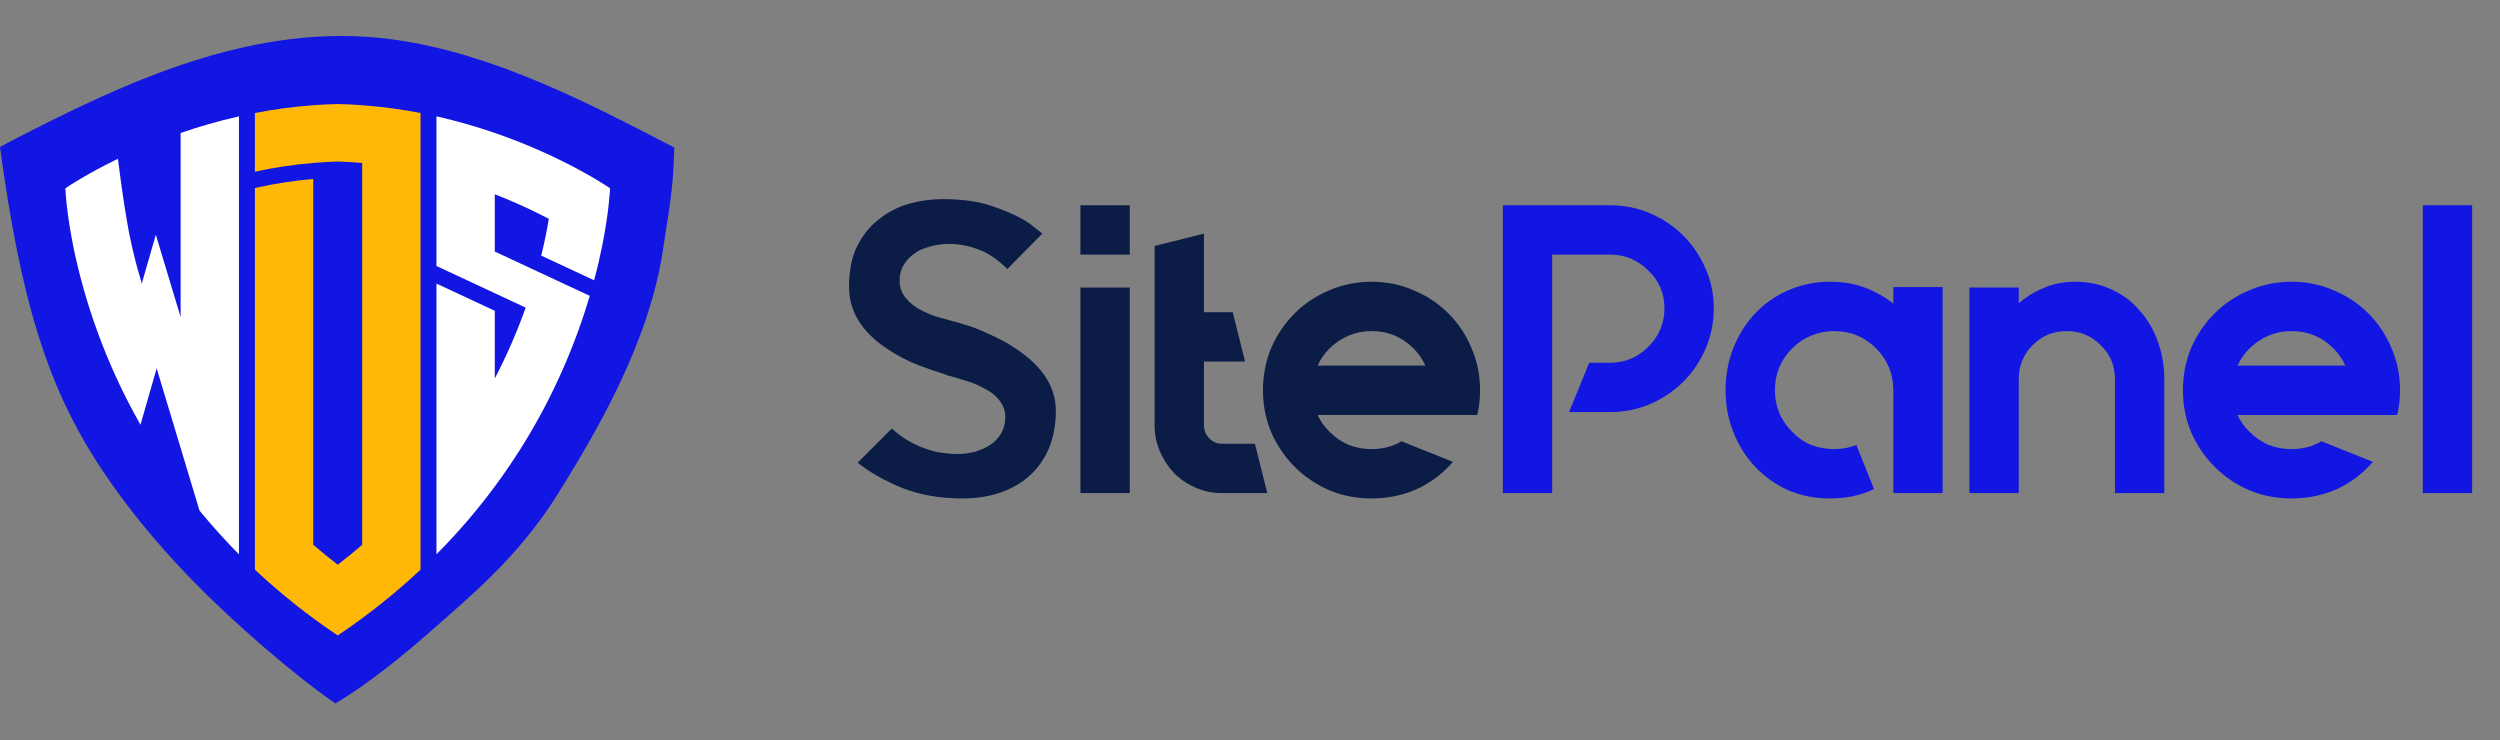
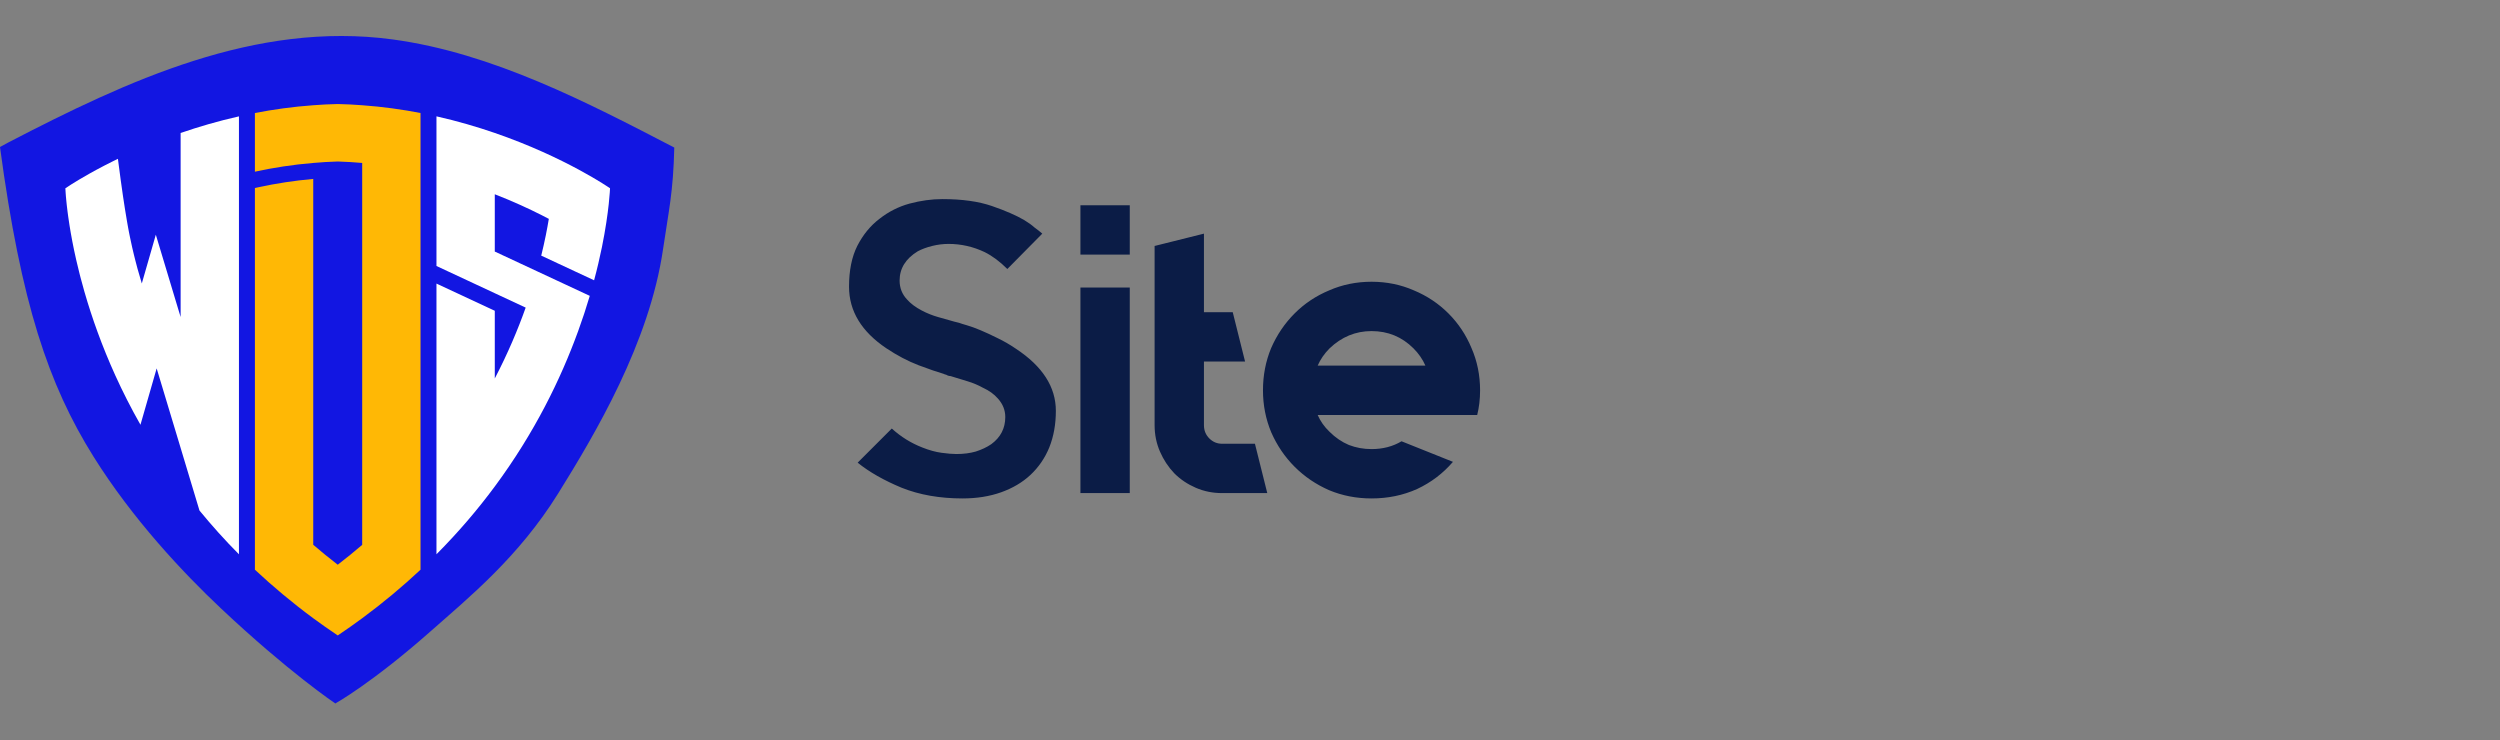
<svg xmlns="http://www.w3.org/2000/svg" width="152" height="45" viewBox="0 0 152 45" fill="none">
  <rect x="0" y="0" width="152" height="45" fill="#808080" stroke="none" />
  <path d="M0 8.938C1.282 18.465 2.953 23.389 5.681 27.755C8.061 31.561 11.137 34.83 13.436 36.993C17.564 40.879 20.388 42.771 20.388 42.771C20.388 42.771 22.625 41.527 26.185 38.379C28.487 36.344 31.521 33.883 33.928 30.015C36.195 26.37 39.481 20.847 40.315 15.143C40.655 12.814 40.934 11.704 40.996 8.971C35.72 6.234 29.934 3.213 23.861 2.396C15.523 1.273 7.746 4.907 0.5 8.665L0 8.938Z" fill="#1216E2" />
  <path d="M25.568 6.871V34.638C24.49 35.648 23.31 36.638 22.021 37.589C21.542 37.941 21.045 38.294 20.535 38.635C20.021 38.294 19.527 37.941 19.045 37.589C17.756 36.638 16.58 35.648 15.498 34.638V11.432L15.706 11.386C16.802 11.147 17.925 10.978 19.045 10.879V33.123C19.524 33.532 20.017 33.937 20.535 34.335C21.052 33.937 21.546 33.535 22.021 33.127V9.907C21.532 9.865 21.038 9.833 20.535 9.819C20.028 9.833 19.535 9.865 19.045 9.907C17.805 10.009 16.615 10.196 15.498 10.439V6.871C16.626 6.653 17.812 6.487 19.045 6.399C19.535 6.36 20.031 6.336 20.535 6.325C21.038 6.336 21.532 6.36 22.021 6.399C23.254 6.487 24.441 6.653 25.568 6.871Z" fill="#FFB805" />
  <path d="M10.982 8.085V19.276L10.695 18.327L9.474 14.27L8.622 17.235C8.524 16.913 8.431 16.597 8.349 16.295L8.35 16.295C8.32 16.184 8.292 16.076 8.264 15.968C8.251 15.921 8.238 15.873 8.227 15.826C8.199 15.72 8.173 15.615 8.148 15.511C8.135 15.459 8.123 15.408 8.111 15.357C8.087 15.255 8.062 15.154 8.04 15.056C8.032 15.022 8.025 14.99 8.018 14.956C7.977 14.775 7.94 14.6 7.905 14.43C7.894 14.38 7.884 14.329 7.874 14.279C7.872 14.272 7.871 14.264 7.869 14.257C7.854 14.182 7.84 14.109 7.826 14.036C7.814 13.971 7.802 13.907 7.79 13.843C7.778 13.78 7.767 13.716 7.756 13.654C7.741 13.573 7.728 13.495 7.715 13.417C7.709 13.382 7.703 13.344 7.697 13.309C7.697 13.308 7.697 13.307 7.697 13.307C7.697 13.307 7.697 13.307 7.697 13.307C7.569 12.558 7.419 11.597 7.169 9.658C7.169 9.657 7.169 9.657 7.169 9.656C7.086 9.696 7.006 9.736 6.926 9.775C6.9 9.788 6.873 9.801 6.847 9.814C6.685 9.895 6.529 9.974 6.379 10.051C6.347 10.068 6.315 10.084 6.283 10.101C6.15 10.171 6.021 10.239 5.898 10.305C5.882 10.313 5.866 10.322 5.85 10.33C5.709 10.407 5.576 10.48 5.45 10.551C5.437 10.558 5.425 10.565 5.412 10.572C4.487 11.093 3.975 11.447 3.975 11.447V11.449C3.975 11.45 3.975 11.456 3.976 11.467C3.976 11.475 3.977 11.489 3.978 11.504C3.978 11.508 3.978 11.511 3.978 11.515C3.98 11.559 3.984 11.623 3.99 11.707C3.99 11.71 3.99 11.712 3.99 11.714C3.994 11.768 3.999 11.83 4.004 11.9C4.005 11.908 4.006 11.918 4.006 11.926C4.012 11.992 4.018 12.065 4.026 12.144C4.027 12.157 4.029 12.171 4.03 12.184C4.038 12.262 4.046 12.347 4.056 12.437C4.058 12.454 4.06 12.473 4.062 12.491C4.072 12.581 4.083 12.676 4.096 12.776C4.098 12.798 4.101 12.821 4.104 12.844C4.117 12.944 4.131 13.05 4.146 13.161C4.15 13.187 4.154 13.214 4.158 13.241C4.174 13.353 4.191 13.47 4.21 13.592C4.214 13.62 4.218 13.649 4.223 13.678C4.243 13.803 4.264 13.933 4.287 14.067C4.292 14.096 4.297 14.125 4.302 14.155C4.327 14.294 4.353 14.439 4.381 14.587C4.386 14.615 4.391 14.642 4.396 14.67C4.427 14.829 4.46 14.993 4.494 15.161C4.499 15.181 4.502 15.2 4.506 15.22C4.546 15.407 4.588 15.6 4.633 15.799C4.633 15.8 4.633 15.802 4.634 15.803C4.696 16.076 4.766 16.363 4.84 16.655C4.86 16.732 4.88 16.811 4.901 16.89C4.967 17.142 5.038 17.402 5.114 17.668C5.126 17.709 5.135 17.747 5.147 17.788L5.148 17.788C5.586 19.304 6.189 21.015 7.013 22.831C7.455 23.804 7.961 24.806 8.54 25.826L9.525 22.399L10.982 27.233V27.234L12.128 31.04C12.862 31.934 13.656 32.825 14.528 33.702V7.075C13.255 7.362 12.068 7.711 10.982 8.085Z" fill="white" />
  <path d="M26.537 7.073V16.173L29.003 17.323L30.083 17.827L31.961 18.703C31.486 20.041 30.873 21.496 30.083 23.011V18.895L26.537 17.241V33.7C27.883 32.347 29.058 30.963 30.083 29.578C32.513 26.298 34.096 23.027 35.133 20.181L35.134 20.182C35.148 20.145 35.159 20.109 35.172 20.072C35.281 19.771 35.383 19.476 35.48 19.185C35.501 19.122 35.523 19.059 35.543 18.997C35.648 18.677 35.745 18.365 35.836 18.059C35.843 18.036 35.852 18.011 35.858 17.988L35.857 17.987L32.676 16.504L32.659 16.496L30.083 15.295V11.811C31.198 12.245 32.161 12.69 32.935 13.083C33.086 13.16 33.232 13.235 33.368 13.307C33.368 13.308 33.368 13.309 33.368 13.31C33.319 13.612 33.257 13.947 33.185 14.307C33.108 14.688 33.015 15.104 32.907 15.544L33.086 15.626L36.121 17.042C36.217 16.685 36.304 16.338 36.381 16.009C36.461 15.666 36.535 15.333 36.598 15.022C37.045 12.818 37.09 11.447 37.09 11.447C37.09 11.447 34.39 9.567 30.083 8.083C28.997 7.709 27.809 7.361 26.537 7.073Z" fill="white" />
  <path d="M64.196 24.98C64.196 25.797 64.063 26.538 63.796 27.205C63.53 27.855 63.146 28.413 62.646 28.88C62.163 29.33 61.571 29.68 60.871 29.93C60.171 30.18 59.388 30.305 58.521 30.305C57.138 30.305 55.905 30.088 54.821 29.655C53.738 29.205 52.846 28.697 52.146 28.13L54.221 26.055C54.771 26.555 55.388 26.938 56.071 27.205C56.488 27.372 56.88 27.48 57.246 27.53C57.613 27.58 57.913 27.605 58.146 27.605C58.58 27.605 58.971 27.555 59.321 27.455C59.688 27.338 60.005 27.188 60.271 27.005C60.838 26.588 61.121 26.038 61.121 25.355C61.121 24.938 60.971 24.563 60.671 24.23C60.438 23.963 60.138 23.747 59.771 23.58C59.471 23.413 59.155 23.28 58.821 23.18C58.488 23.08 58.188 22.988 57.921 22.905C57.838 22.872 57.763 22.855 57.696 22.855C57.63 22.838 57.571 22.813 57.521 22.78C57.488 22.78 57.438 22.763 57.371 22.73C57.021 22.63 56.513 22.455 55.846 22.205C55.196 21.955 54.546 21.613 53.896 21.18C52.38 20.163 51.621 18.913 51.621 17.43C51.621 16.447 51.788 15.622 52.121 14.955C52.471 14.272 52.921 13.722 53.471 13.305C54.021 12.872 54.63 12.563 55.296 12.38C55.98 12.197 56.646 12.105 57.296 12.105C58.496 12.105 59.505 12.247 60.321 12.53C61.138 12.813 61.788 13.097 62.271 13.38C62.521 13.53 62.73 13.68 62.896 13.83C63.08 13.963 63.238 14.088 63.371 14.205L61.246 16.355C60.796 15.905 60.338 15.563 59.871 15.33C59.171 14.997 58.438 14.83 57.671 14.83C57.338 14.83 57.005 14.872 56.671 14.955C56.338 15.038 56.046 15.147 55.796 15.28C55.063 15.73 54.696 16.322 54.696 17.055C54.696 17.505 54.846 17.888 55.146 18.205C55.363 18.455 55.663 18.68 56.046 18.88C56.363 19.047 56.696 19.18 57.046 19.28C57.396 19.38 57.721 19.472 58.021 19.555L58.321 19.63C58.405 19.663 58.563 19.713 58.796 19.78C59.03 19.847 59.305 19.947 59.621 20.08C59.938 20.213 60.28 20.372 60.646 20.555C61.03 20.738 61.405 20.955 61.771 21.205C63.388 22.272 64.196 23.53 64.196 24.98ZM65.69 29.98V17.48H68.69V29.98H65.69ZM65.69 12.48H68.69V15.48H65.69V12.48ZM77.05 29.98H74.3C73.734 29.98 73.2 29.872 72.7 29.655C72.2 29.438 71.767 29.147 71.4 28.78C71.034 28.397 70.742 27.955 70.525 27.455C70.309 26.955 70.2 26.422 70.2 25.855V14.955L73.2 14.205V18.98H74.95L75.7 21.98H73.2V25.855C73.2 26.172 73.309 26.438 73.525 26.655C73.742 26.872 74 26.98 74.3 26.98H76.3L77.05 29.98ZM86.664 25.23H80.114C80.281 25.613 80.523 25.955 80.839 26.255C81.189 26.605 81.581 26.872 82.014 27.055C82.448 27.222 82.906 27.305 83.389 27.305C84.073 27.305 84.681 27.147 85.214 26.83L88.339 28.08C87.739 28.78 87.014 29.33 86.164 29.73C85.314 30.113 84.389 30.305 83.389 30.305C82.473 30.305 81.614 30.138 80.814 29.805C80.014 29.455 79.314 28.98 78.714 28.38C78.114 27.78 77.639 27.08 77.289 26.28C76.956 25.48 76.789 24.63 76.789 23.73C76.789 22.813 76.956 21.955 77.289 21.155C77.639 20.355 78.114 19.655 78.714 19.055C79.314 18.455 80.014 17.988 80.814 17.655C81.614 17.305 82.473 17.13 83.389 17.13C84.306 17.13 85.164 17.305 85.964 17.655C86.764 17.988 87.464 18.455 88.064 19.055C88.664 19.655 89.131 20.355 89.464 21.155C89.814 21.955 89.989 22.813 89.989 23.73C89.989 24.263 89.931 24.763 89.814 25.23H86.664ZM83.389 20.13C82.423 20.13 81.573 20.48 80.839 21.18C80.523 21.497 80.281 21.847 80.114 22.23H86.664C86.498 21.847 86.256 21.497 85.939 21.18C85.239 20.48 84.389 20.13 83.389 20.13Z" fill="#0B1C46" />
-   <path d="M97.898 12.48C98.765 12.48 99.582 12.647 100.348 12.98C101.115 13.313 101.782 13.763 102.348 14.33C102.915 14.897 103.365 15.563 103.698 16.33C104.032 17.08 104.198 17.888 104.198 18.755C104.198 19.622 104.032 20.438 103.698 21.205C103.365 21.972 102.915 22.638 102.348 23.205C101.782 23.772 101.115 24.222 100.348 24.555C99.582 24.888 98.765 25.055 97.898 25.055H95.398L96.623 22.055H97.898C98.798 22.055 99.573 21.73 100.223 21.08C100.873 20.43 101.198 19.655 101.198 18.755C101.198 17.838 100.873 17.072 100.223 16.455C99.573 15.805 98.798 15.48 97.898 15.48H94.373V29.98H91.373V12.48H97.898ZM118.114 17.455V29.98H115.114V23.73C115.114 22.73 114.764 21.88 114.064 21.18C113.364 20.48 112.514 20.13 111.514 20.13C111.031 20.13 110.564 20.222 110.114 20.405C109.681 20.588 109.298 20.847 108.964 21.18C108.264 21.88 107.914 22.73 107.914 23.73C107.914 24.713 108.264 25.555 108.964 26.255C109.298 26.605 109.681 26.872 110.114 27.055C110.564 27.222 111.031 27.305 111.514 27.305C112.014 27.305 112.464 27.222 112.864 27.055L113.939 29.73C113.173 30.113 112.281 30.305 111.264 30.305C110.348 30.305 109.498 30.138 108.714 29.805C107.948 29.455 107.281 28.98 106.714 28.38C106.148 27.78 105.706 27.08 105.389 26.28C105.073 25.48 104.914 24.63 104.914 23.73C104.914 22.813 105.073 21.955 105.389 21.155C105.706 20.355 106.148 19.655 106.714 19.055C107.281 18.455 107.948 17.988 108.714 17.655C109.498 17.305 110.348 17.13 111.264 17.13C112.081 17.13 112.806 17.255 113.439 17.505C114.073 17.755 114.631 18.072 115.114 18.455V17.455H118.114ZM126.165 17.13C126.981 17.13 127.723 17.288 128.39 17.605C129.056 17.905 129.623 18.33 130.09 18.88C130.573 19.413 130.94 20.038 131.19 20.755C131.456 21.472 131.59 22.238 131.59 23.055V29.98H128.59V23.055C128.59 22.222 128.298 21.53 127.715 20.98C127.148 20.413 126.465 20.13 125.665 20.13C124.848 20.13 124.156 20.413 123.59 20.98C123.023 21.547 122.74 22.238 122.74 23.055V29.98H119.74V17.48H122.74V18.43C123.19 18.047 123.698 17.738 124.265 17.505C124.831 17.255 125.465 17.13 126.165 17.13ZM142.597 25.23H136.047C136.214 25.613 136.455 25.955 136.772 26.255C137.122 26.605 137.514 26.872 137.947 27.055C138.38 27.222 138.839 27.305 139.322 27.305C140.005 27.305 140.614 27.147 141.147 26.83L144.272 28.08C143.672 28.78 142.947 29.33 142.097 29.73C141.247 30.113 140.322 30.305 139.322 30.305C138.405 30.305 137.547 30.138 136.747 29.805C135.947 29.455 135.247 28.98 134.647 28.38C134.047 27.78 133.572 27.08 133.222 26.28C132.889 25.48 132.722 24.63 132.722 23.73C132.722 22.813 132.889 21.955 133.222 21.155C133.572 20.355 134.047 19.655 134.647 19.055C135.247 18.455 135.947 17.988 136.747 17.655C137.547 17.305 138.405 17.13 139.322 17.13C140.239 17.13 141.097 17.305 141.897 17.655C142.697 17.988 143.397 18.455 143.997 19.055C144.597 19.655 145.064 20.355 145.397 21.155C145.747 21.955 145.922 22.813 145.922 23.73C145.922 24.263 145.864 24.763 145.747 25.23H142.597ZM139.322 20.13C138.355 20.13 137.505 20.48 136.772 21.18C136.455 21.497 136.214 21.847 136.047 22.23H142.597C142.43 21.847 142.189 21.497 141.872 21.18C141.172 20.48 140.322 20.13 139.322 20.13ZM150.306 29.98H147.306V12.48H150.306V29.98Z" fill="#1216E2" />
</svg>